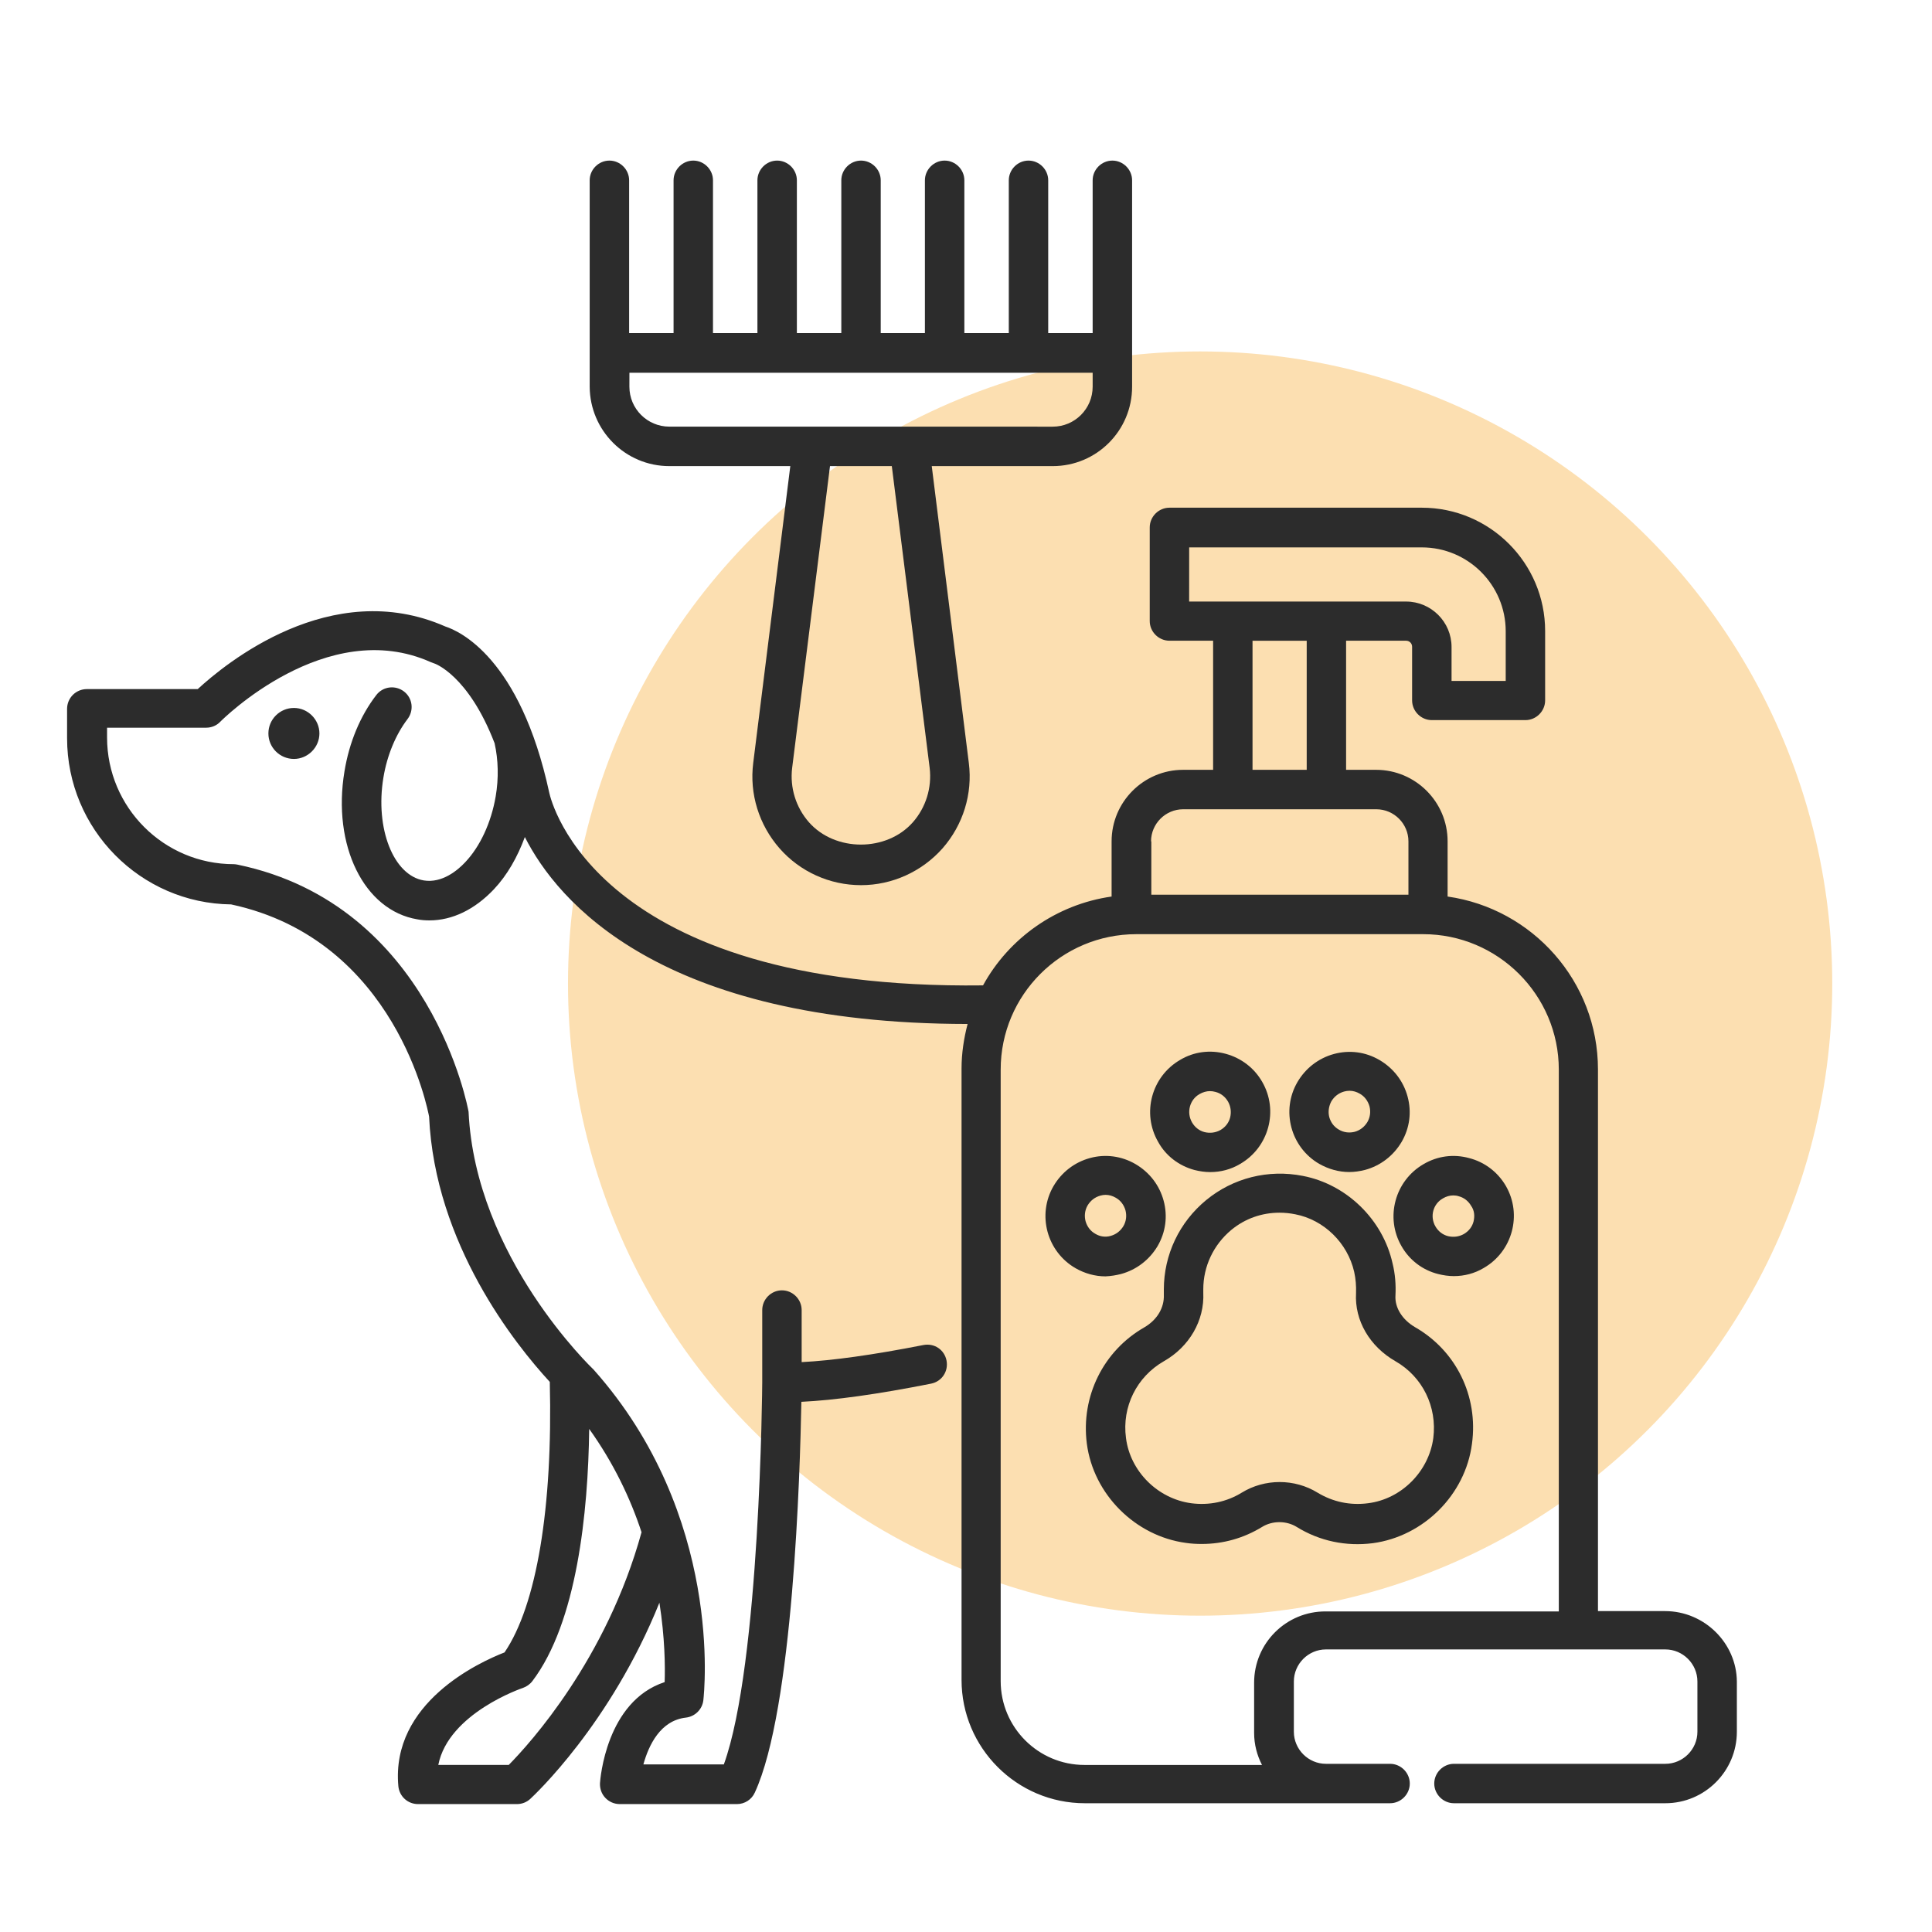
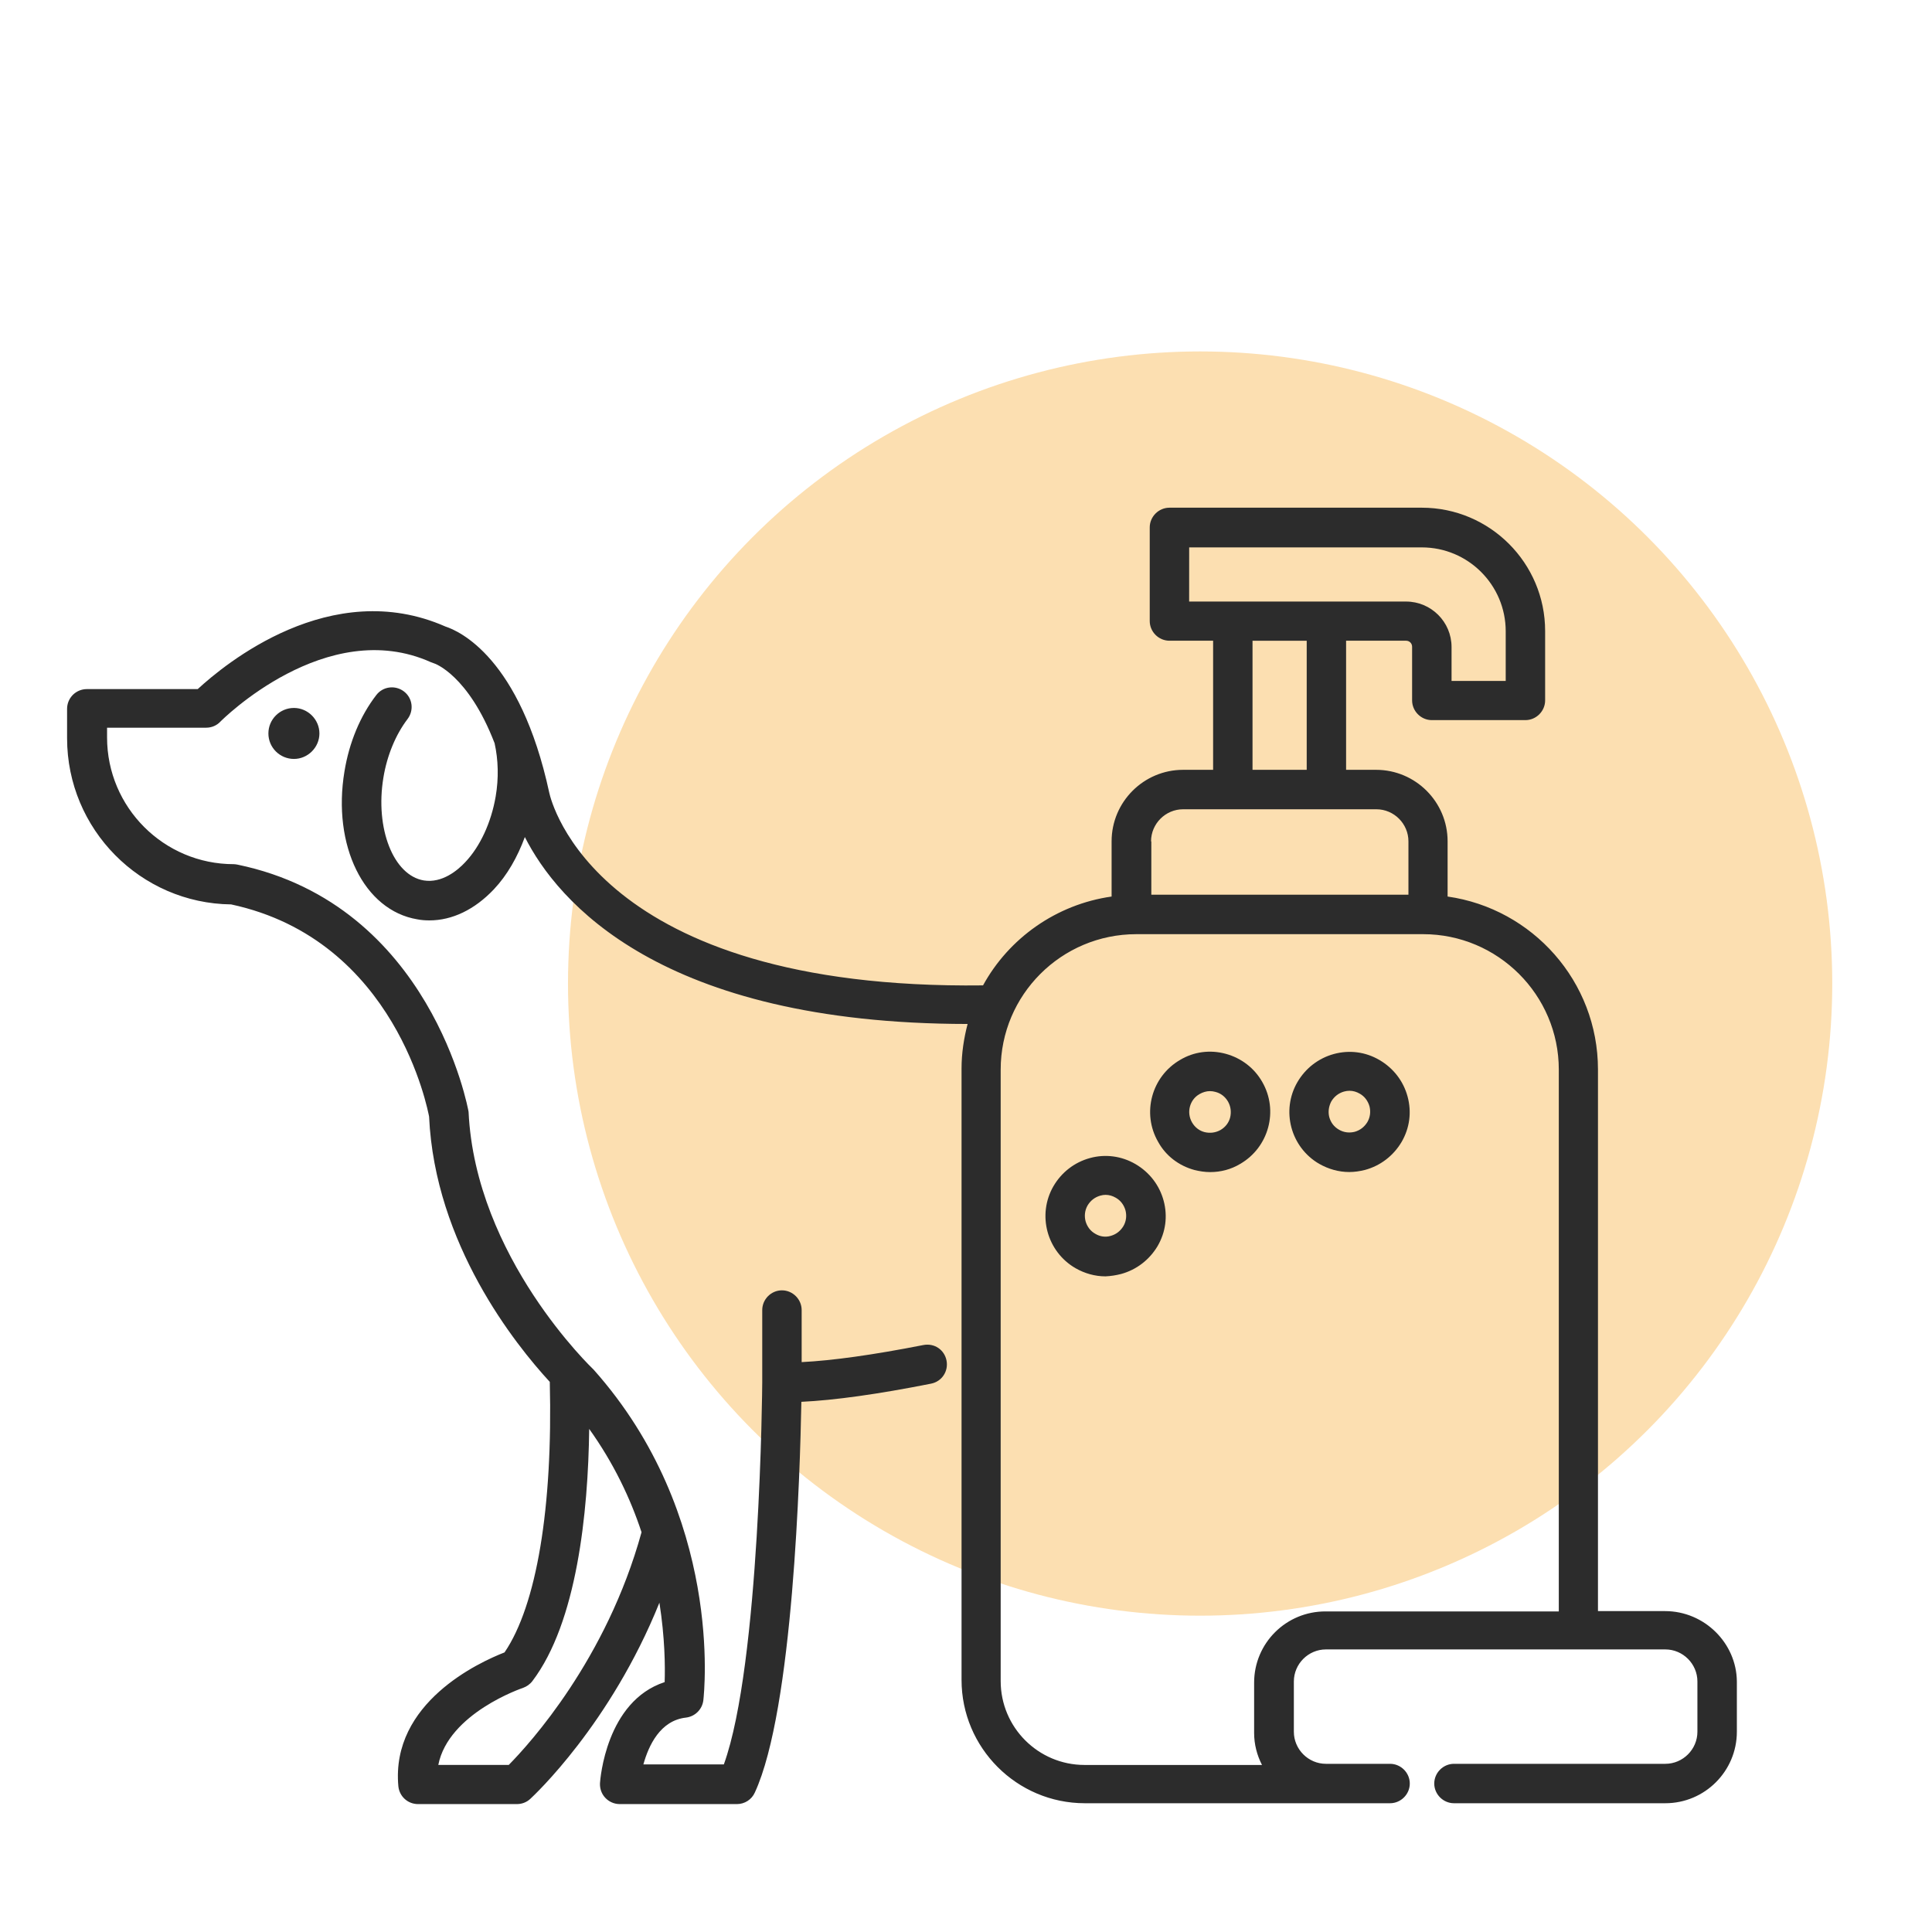
<svg xmlns="http://www.w3.org/2000/svg" xml:space="preserve" width="6.161mm" height="6.161mm" version="1.1" style="shape-rendering:geometricPrecision; text-rendering:geometricPrecision; image-rendering:optimizeQuality; fill-rule:evenodd; clip-rule:evenodd" viewBox="0 0 616.1 616.1">
  <defs>
    <style type="text/css"> .fil0 {fill:#FCDFB1;fill-rule:nonzero} .fil1 {fill:#2C2C2C;fill-rule:nonzero} </style>
  </defs>
  <g id="Слой_x0020_1">
    <g id="_1748466748240">
      <circle class="fil0" cx="382.71" cy="313.65" r="201.58" />
-       <path class="fil1" d="M451.21 423.2c-4.03,-2.35 -6.46,-6.21 -6.21,-10.07 0.17,-3.44 -0.08,-6.87 -0.92,-10.23 -3.1,-14 -14.67,-25.23 -28.59,-27.91 -11.07,-2.19 -22.3,0.67 -30.85,7.71 -8.56,7.04 -13.5,17.43 -13.5,28.5l0 1.68c0.17,4.19 -2.18,8.04 -6.2,10.39 -13.08,7.46 -20.29,22.05 -18.36,37.06 2.09,16.18 15.43,29.51 31.6,31.69 1.68,0.25 3.36,0.34 5.03,0.34 6.88,0 13.42,-1.85 19.29,-5.45 3.27,-2.01 7.71,-2.01 10.98,0 7.29,4.53 15.76,6.29 24.31,5.2 16.18,-2.18 29.51,-15.43 31.61,-31.69 2.09,-15.26 -5.12,-29.76 -18.2,-37.22l0.01 0zm5.86 35.38c-1.42,10.64 -10.14,19.45 -20.79,20.79 -5.7,0.75 -11.24,-0.42 -16.1,-3.36 -7.37,-4.53 -16.85,-4.53 -24.22,0 -4.78,2.94 -10.4,4.11 -16.1,3.36 -10.65,-1.43 -19.45,-10.15 -20.79,-20.79 -1.35,-9.98 3.44,-19.54 12.07,-24.49 8.13,-4.61 13,-12.99 12.58,-21.88l0 -1.09c0,-7.29 3.27,-14.17 8.88,-18.86 4.45,-3.69 9.81,-5.54 15.43,-5.54 1.68,0 3.35,0.17 5.03,0.51 9.14,1.76 16.68,9.14 18.78,18.36 0.5,2.26 0.67,4.52 0.59,6.79 -0.5,8.72 4.36,17.01 12.57,21.71 8.64,4.95 13.33,14.51 12.07,24.49l0 0z" />
      <path class="fil1" d="M380.89 373.1c1.67,0.42 3.35,0.67 5.03,0.67 3.35,0 6.62,-0.84 9.55,-2.6 9.14,-5.27 12.33,-17.01 7.05,-26.15 -2.52,-4.44 -6.71,-7.63 -11.65,-8.97 -4.95,-1.35 -10.15,-0.68 -14.51,1.93 -9.14,5.28 -12.32,17.01 -7.04,26.15 2.43,4.44 6.62,7.63 11.57,8.97l0 0zm1.67 -24.23c1.01,-0.58 2.18,-0.92 3.27,-0.92 0.59,0 1.18,0.09 1.76,0.25 1.68,0.42 3.11,1.51 4.03,3.11 0.84,1.5 1.09,3.26 0.67,5.02 -0.42,1.68 -1.51,3.11 -3.1,4.03 -1.51,0.84 -3.27,1.09 -5.03,0.67 -1.68,-0.42 -3.11,-1.51 -4.03,-3.1 -1.84,-3.19 -0.75,-7.3 2.43,-9.06l0 0z" />
      <path class="fil1" d="M357.49 406.27c4.94,-1.35 9.05,-4.53 11.65,-8.89 2.59,-4.44 3.27,-9.55 1.93,-14.5 -1.34,-4.95 -4.53,-9.06 -8.97,-11.66 -4.44,-2.59 -9.65,-3.27 -14.51,-1.93 -4.95,1.35 -9.05,4.53 -11.65,8.97 -5.28,9.14 -2.1,20.88 7.04,26.16 2.94,1.68 6.21,2.6 9.56,2.6 1.67,-0.08 3.35,-0.34 4.94,-0.75l0.01 0zm-8.22 -12.83c-1.51,-0.84 -2.6,-2.26 -3.1,-4.03 -0.42,-1.67 -0.25,-3.44 0.67,-5.03 0.92,-1.51 2.26,-2.59 4.03,-3.1 0.58,-0.17 1.17,-0.25 1.67,-0.25 1.17,0 2.26,0.33 3.27,0.92 1.51,0.84 2.6,2.26 3.1,4.03 0.42,1.67 0.26,3.44 -0.67,5.03 -0.92,1.51 -2.26,2.6 -4.03,3.1 -1.67,0.5 -3.43,0.25 -4.94,-0.67l0 0z" />
-       <path class="fil1" d="M468.48 369.3c-4.95,-1.35 -10.06,-0.68 -14.51,1.93 -9.14,5.28 -12.32,17.02 -7.04,26.16 2.52,4.44 6.71,7.63 11.65,8.88 1.68,0.42 3.36,0.67 5.03,0.67 3.36,0 6.62,-0.84 9.56,-2.6 9.14,-5.27 12.32,-17.01 7.04,-26.15 -2.59,-4.45 -6.78,-7.63 -11.73,-8.89l0 0zm1.43 20.2c-0.42,1.68 -1.51,3.1 -3.11,4.03 -1.51,0.84 -3.27,1.09 -5.02,0.67 -1.68,-0.42 -3.11,-1.51 -4.03,-3.1 -1.85,-3.19 -0.75,-7.21 2.43,-8.97 1.01,-0.59 2.1,-0.92 3.27,-0.92 0.59,0 1.17,0.08 1.67,0.25 1.68,0.42 3.11,1.5 4.03,3.1 1.01,1.42 1.18,3.18 0.76,4.94l0 0z" />
      <path class="fil1" d="M420.71 371.15c2.93,1.67 6.2,2.6 9.55,2.6 1.68,0 3.35,-0.25 5.03,-0.67 4.95,-1.34 9.06,-4.53 11.65,-8.89 2.6,-4.44 3.27,-9.56 1.93,-14.5 -1.34,-4.95 -4.52,-9.06 -8.97,-11.66 -4.44,-2.6 -9.55,-3.26 -14.5,-1.93 -4.95,1.35 -9.06,4.53 -11.66,8.97 -5.28,9.06 -2.17,20.8 6.96,26.08l0.01 0zm3.85 -19.95c0.92,-1.51 2.26,-2.6 4.03,-3.11 0.58,-0.16 1.17,-0.25 1.76,-0.25 1.17,0 2.26,0.34 3.26,0.92 1.51,0.84 2.6,2.27 3.11,4.03 0.42,1.67 0.25,3.44 -0.67,5.03 -0.93,1.51 -2.27,2.6 -4.03,3.1 -1.67,0.42 -3.44,0.26 -5.03,-0.67 -1.59,-0.92 -2.6,-2.26 -3.1,-4.03 -0.42,-1.67 -0.17,-3.43 0.67,-5.02l0 0z" />
      <path class="fil1" d="M85.59 233.89c0,4.53 3.69,8.13 8.14,8.13 4.44,0 8.13,-3.69 8.13,-8.13 0,-4.44 -3.69,-8.13 -8.13,-8.13 -4.45,0 -8.14,3.6 -8.14,8.13z" />
-       <path class="fil1" d="M213.46 148.64l38.56 0 -11.82 94.65c-1.26,9.89 1.85,19.78 8.39,27.24 6.53,7.46 16.01,11.74 25.99,11.74 9.89,0 19.37,-4.28 25.99,-11.74 6.54,-7.46 9.64,-17.35 8.38,-27.24l-11.82 -94.65 38.57 0c14,0 25.32,-11.32 25.32,-25.32l0 -65.82c0,-3.44 -2.86,-6.29 -6.29,-6.29 -3.44,0 -6.29,2.86 -6.29,6.29l0 48.71 -14.17 0 0 -48.71c0,-3.44 -2.85,-6.29 -6.28,-6.29 -3.45,0 -6.29,2.86 -6.29,6.29l0 48.71 -14.17 0 0 -48.71c0,-3.44 -2.86,-6.29 -6.29,-6.29 -3.44,0 -6.29,2.86 -6.29,6.29l0 48.71 -14.09 0 0 -48.71c0,-3.44 -2.85,-6.29 -6.28,-6.29 -3.44,0 -6.29,2.85 -6.29,6.29l0 48.71 -14.17 0 0 -48.71c0,-3.44 -2.85,-6.29 -6.29,-6.29 -3.44,0 -6.29,2.86 -6.29,6.29l0 48.71 -14.17 0 0 -48.71c0,-3.44 -2.85,-6.29 -6.28,-6.29 -3.44,0 -6.29,2.86 -6.29,6.29l0 48.71 -14.17 0 0 -48.71c0,-3.44 -2.85,-6.29 -6.29,-6.29 -3.44,0 -6.29,2.86 -6.29,6.29l0 65.82c0.09,13.99 11.4,25.32 25.41,25.32l0 0zm83 96.24c0.75,6.29 -1.18,12.58 -5.37,17.35 -8.38,9.47 -24.73,9.47 -33.11,0 -4.2,-4.78 -6.13,-11.06 -5.37,-17.35l12.07 -96.25 19.71 0 12.07 96.25zm51.98 -121.57c0,7.05 -5.7,12.75 -12.74,12.75l-122.24 -0.01c-7.05,0 -12.75,-5.7 -12.75,-12.74l0.01 -4.44 147.72 0 0 4.44z" />
      <path class="fil1" d="M530.96 513.77l-21.38 0 0 -172.71c0,-28.08 -20.88,-51.31 -47.95,-55.16l0 -17.61c0,-12.57 -10.23,-22.8 -22.81,-22.8l-9.56 0 0 -41.17 19.12 0c1.09,0 1.93,0.84 1.93,1.93l0 17.1c0,3.44 2.85,6.29 6.28,6.29l29.85 0c3.44,0 6.29,-2.85 6.29,-6.29l0 -22.13c0,-21.63 -17.6,-39.32 -39.32,-39.32l-80.48 0c-3.44,0 -6.29,2.85 -6.29,6.29l0 29.85c0,3.44 2.85,6.28 6.29,6.28l13.92 0 0 41.17 -9.57 0c-12.57,0 -22.8,10.23 -22.8,22.8l0 17.61c-17.69,2.51 -32.78,13.33 -41,28.33 -123.41,1.51 -137.75,-58.77 -138.33,-61.45 -9.31,-43.1 -28.76,-51.57 -33.12,-52.99 -36.55,-16.09 -70.43,12.08 -78.98,19.96l-35.38 0c-1.67,0 -3.26,0.67 -4.44,1.84 -1.17,1.18 -1.84,2.77 -1.84,4.44l0 9.39c0,29.01 23.39,52.66 52.31,52.99 52.74,11.32 62.8,66.07 63.13,67.66 1.85,40.66 27.51,72.69 38.49,84.6 1,40.07 -4.2,71.26 -14.43,86.27 -7.96,3.1 -36.3,16.01 -33.86,42.67 0.33,3.27 3.02,5.7 6.28,5.7l31.53 0c1.59,0 3.1,-0.58 4.27,-1.67 1.18,-1.09 25.57,-23.81 41.17,-62.55 1.76,11.24 1.84,20.29 1.67,25.32 -18.69,6.12 -20.54,31.03 -20.62,32.2 -0.09,1.76 0.5,3.44 1.68,4.69 1.17,1.26 2.85,2.01 4.61,2.01l37.39 0c2.43,0 4.69,-1.42 5.7,-3.69 12.24,-26.49 14.42,-102.2 14.84,-124.59 10.57,-0.5 24.4,-2.43 41.34,-5.79 3.44,-0.67 5.61,-3.93 4.95,-7.37 -0.68,-3.44 -3.86,-5.62 -7.38,-4.95 -16.18,3.18 -29.01,4.95 -38.82,5.45l0 -16.6c0,-3.44 -2.85,-6.29 -6.29,-6.29 -3.44,0 -6.28,2.85 -6.28,6.29l0 23.05c0,0.93 -0.67,89.88 -12.24,121.83l-25.66 0c1.68,-6.04 5.36,-14 13.58,-14.92 2.86,-0.34 5.2,-2.6 5.54,-5.54 0.25,-2.35 6.46,-58.85 -34.96,-105.39 -0.34,-0.34 -37.73,-35.8 -39.91,-82.25 -0.09,-0.67 -11.9,-65.98 -73.61,-78.81 -0.42,-0.08 -0.84,-0.16 -1.26,-0.16 -22.3,0 -40.41,-18.11 -40.41,-40.41l0 -3.11 31.61 0c1.67,0 3.35,-0.67 4.52,-1.93 0.34,-0.34 33.79,-33.95 67.16,-18.95 0.25,0.09 0.67,0.25 0.92,0.34 0.17,0 10.98,3.69 19.37,25.49 1.18,5.28 1.35,11.14 0.34,17.01 -1.43,8.3 -4.95,15.93 -9.73,20.96 -2.43,2.6 -7.37,6.71 -13.16,5.79 -9.73,-1.6 -15.59,-16.6 -12.91,-32.78 1.17,-7.13 3.94,-13.75 7.71,-18.7 2.1,-2.77 1.6,-6.71 -1.17,-8.8 -2.77,-2.1 -6.71,-1.6 -8.81,1.17 -5.11,6.62 -8.63,15.09 -10.14,24.31 -3.94,23.64 6.2,44.36 23.23,47.2 1.25,0.25 2.59,0.34 3.85,0.34 7.29,0 14.42,-3.44 20.54,-9.89 4.28,-4.53 7.55,-10.32 9.9,-16.69 10.31,20.37 43,59.53 141.19,59.61 -1.18,4.53 -1.93,9.31 -1.93,14.17l0 195.01c0,21.63 17.6,39.32 39.32,39.32l97.33 0c3.44,0 6.29,-2.85 6.29,-6.28 0,-3.44 -2.85,-6.29 -6.29,-6.29l-20.45 0c-5.62,0 -10.23,-4.62 -10.23,-10.23l0 -16.02c0,-5.61 4.61,-10.23 10.23,-10.23l108.23 0c5.62,0 10.23,4.62 10.23,10.23l0 16.02c0,5.61 -4.61,10.23 -10.23,10.23l-67.4 0c-3.44,0 -6.29,2.85 -6.29,6.29 0,3.43 2.85,6.28 6.29,6.28l67.4 0c12.58,0 22.81,-10.23 22.81,-22.8l0 -16.02c-0.1,-12.22 -10.33,-22.45 -22.9,-22.45l-0.01 0zm-368.72 49.05l-22.47 0c3.27,-16.52 26.75,-24.48 27,-24.56 1.17,-0.42 2.26,-1.18 3.01,-2.18 14.18,-18.7 17.78,-53.66 18.11,-80.41 7.8,10.9 13.17,22.22 16.69,32.95 -11.15,40.5 -35.64,67.41 -42.34,74.2zm216.98 -388.26l74.19 0c14.76,0 26.75,11.99 26.75,26.75l0 15.84 -17.27 0 0 -10.81c0,-8.05 -6.54,-14.51 -14.51,-14.51l-69.17 0 0.01 -17.27zm20.2 29.77l17.28 0 0 41.16 -17.28 0 0 -41.16zm-32.36 63.97c0,-5.62 4.61,-10.23 10.23,-10.23l61.62 0c5.62,0 10.23,4.61 10.23,10.23l0 17.02 -81.99 0 0 -17.02 -0.09 0zm32.87 268.29l0 16.01c0,3.69 0.92,7.13 2.51,10.23l-56.59 0c-14.76,0 -26.74,-11.99 -26.74,-26.74l0 -195.01c0,-23.82 19.36,-43.18 43.26,-43.18l91.47 0c23.81,0 43.25,19.37 43.25,43.18l0 172.79 -74.27 0c-12.67,-0.09 -22.89,10.14 -22.89,22.72z" />
    </g>
  </g>
</svg>